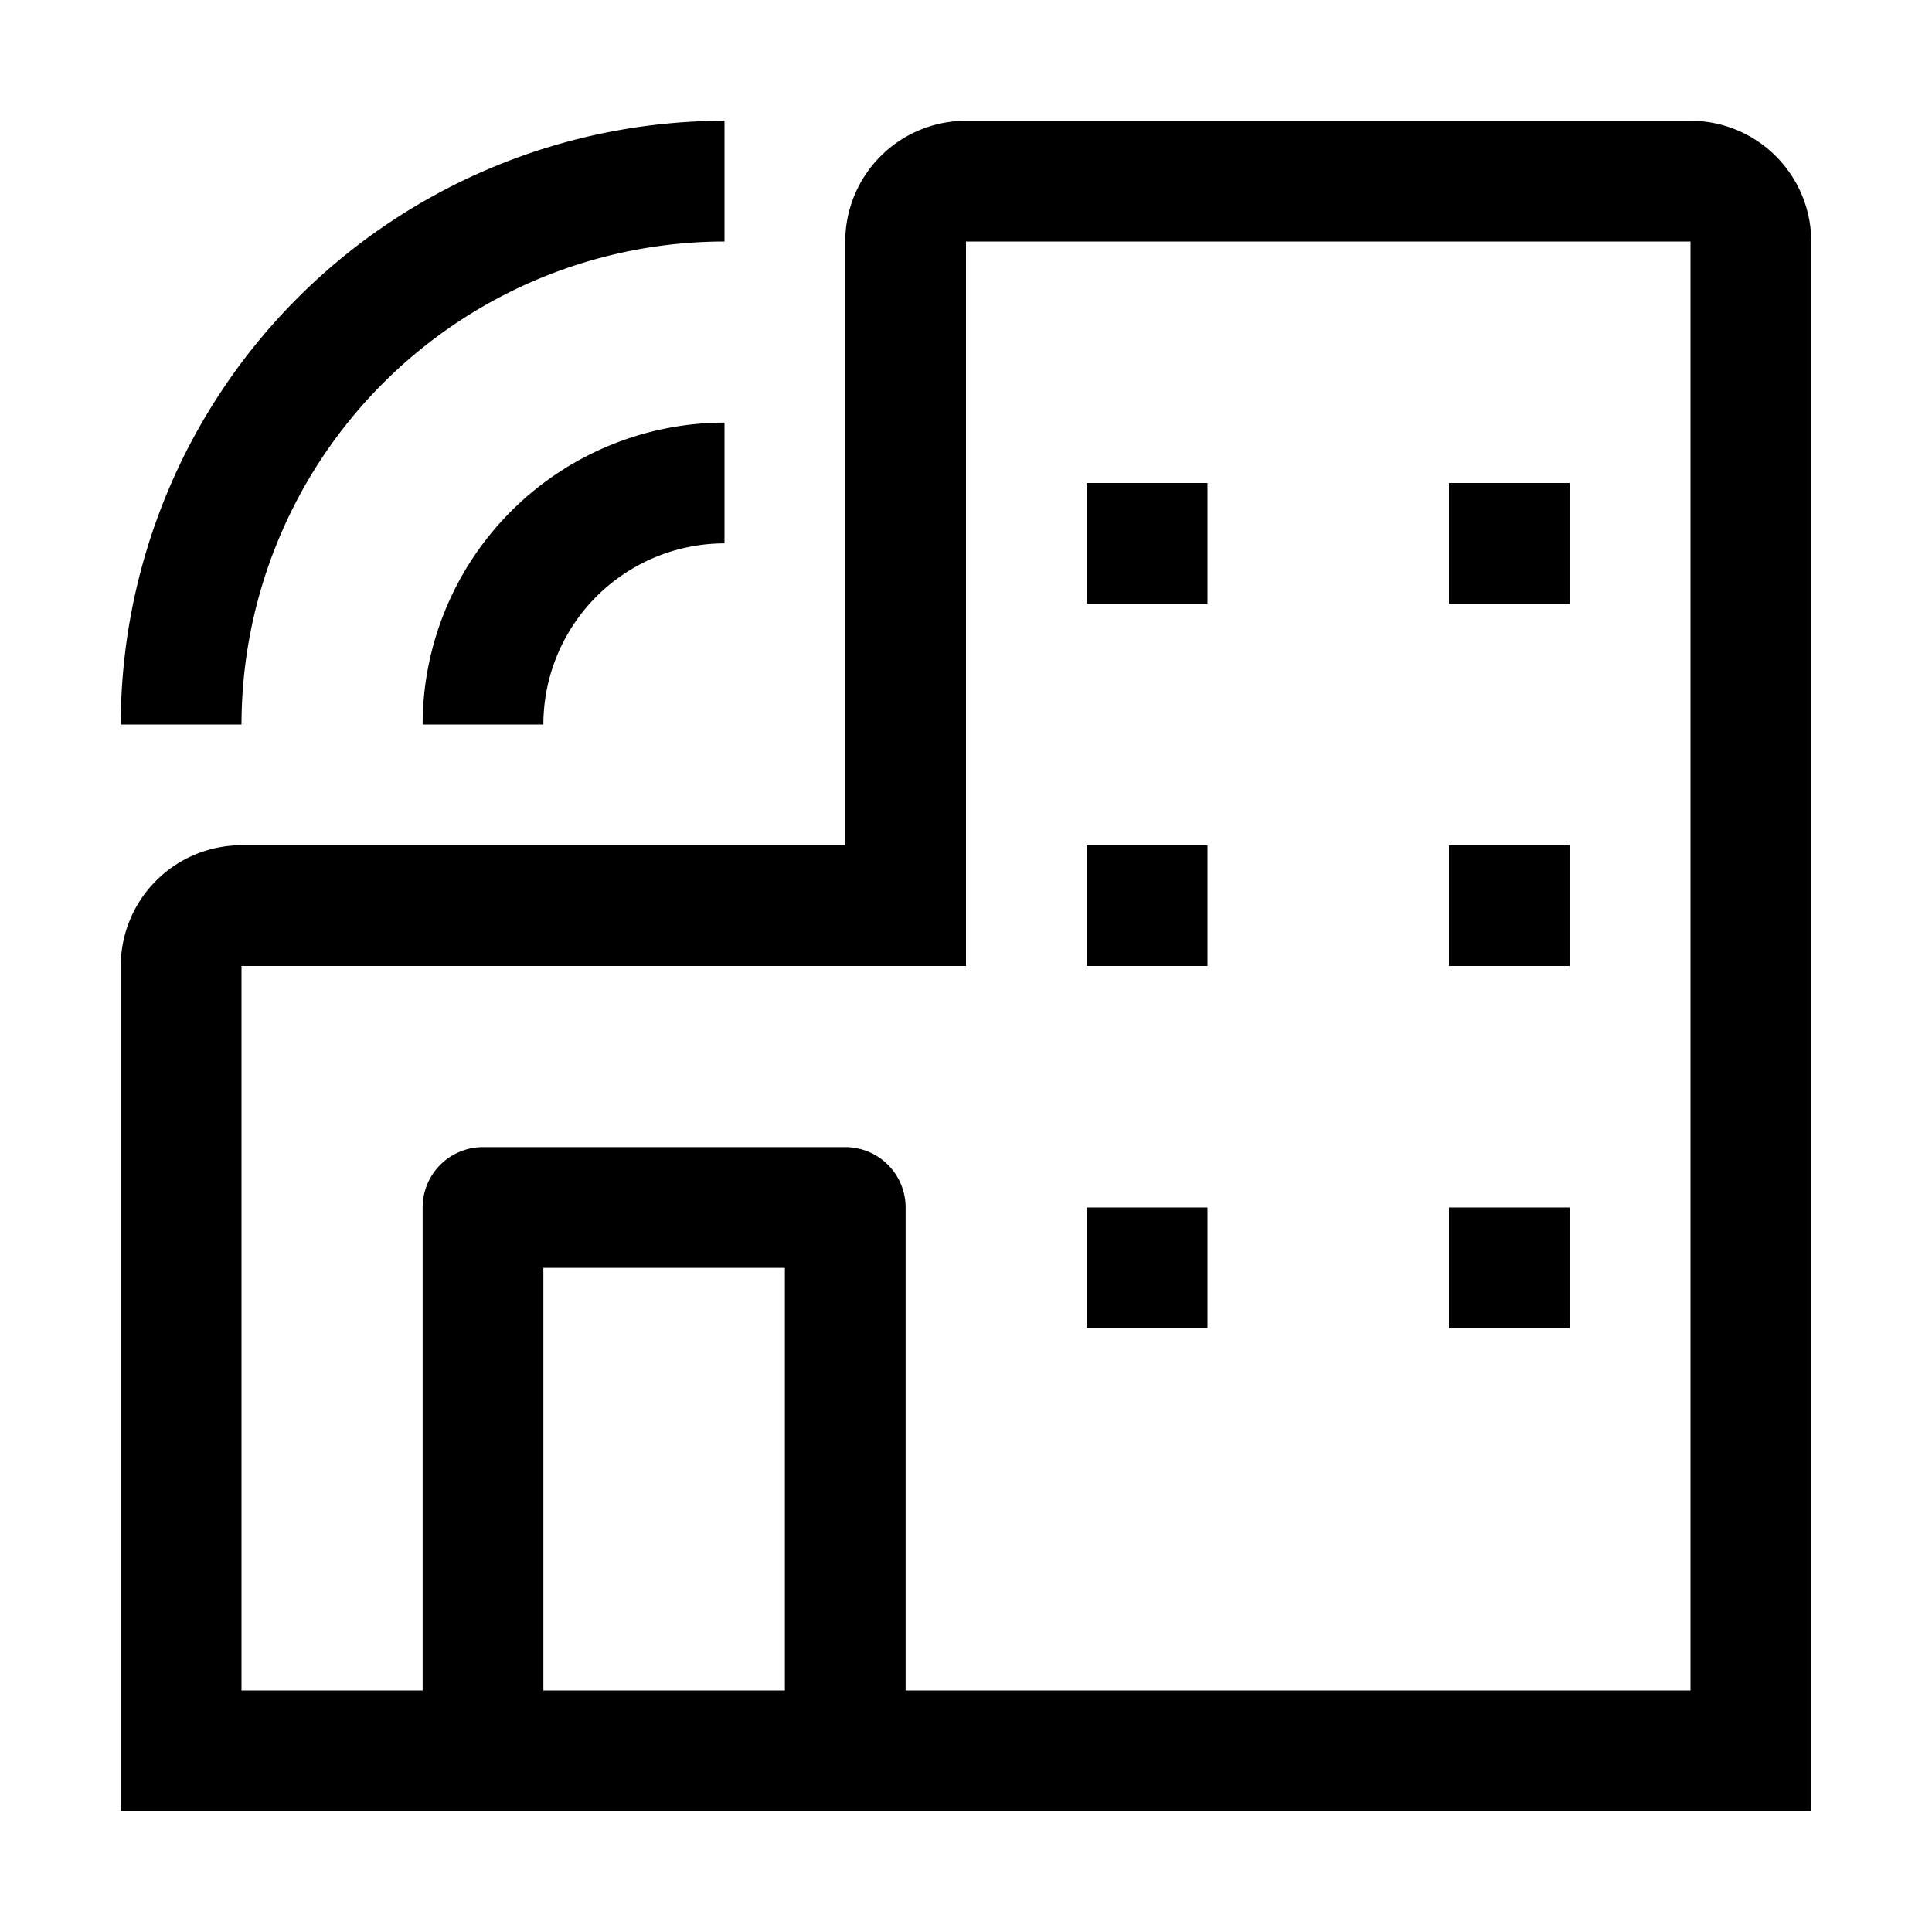
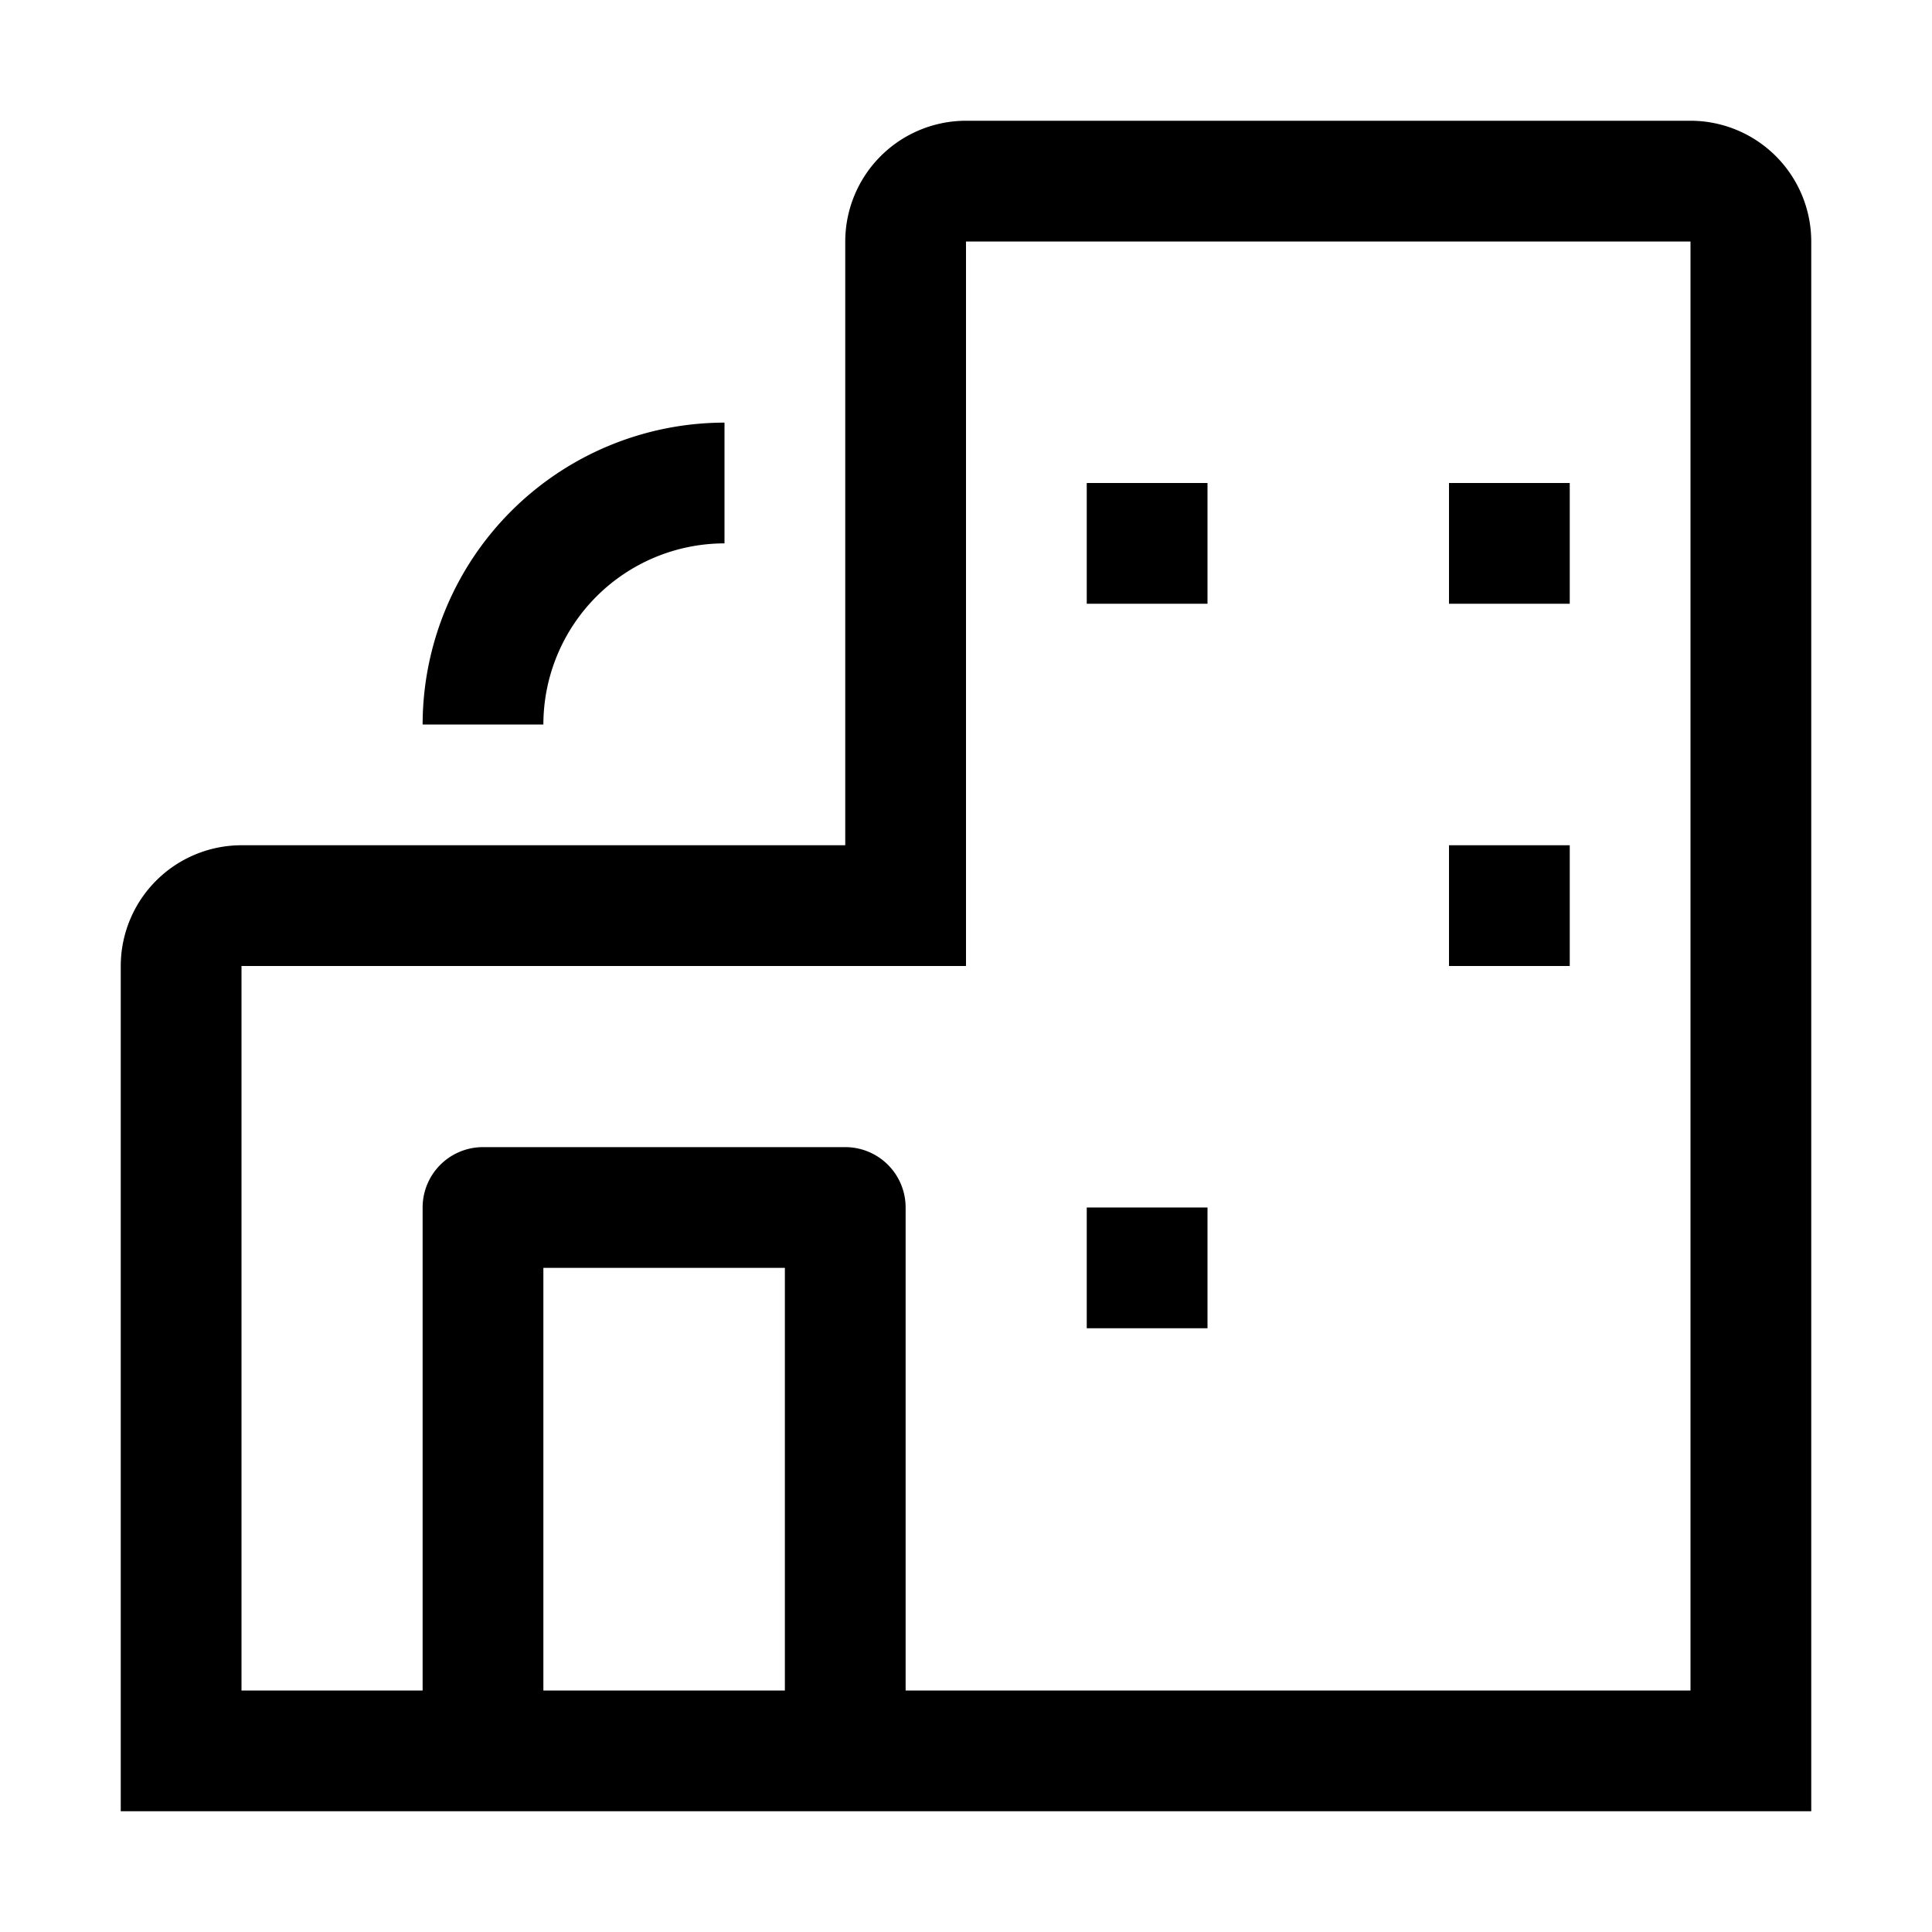
<svg xmlns="http://www.w3.org/2000/svg" fill="#000000" width="800px" height="800px" viewBox="0 0 32 32" id="icon">
  <defs>
    <style>.cls-1{fill:none;}</style>
  </defs>
  <title>building--insights-1</title>
  <path d="M28,2H16a2.002,2.002,0,0,0-2,2V14H4a2.002,2.002,0,0,0-2,2V30H30V4A2.002,2.002,0,0,0,28,2ZM9,28V21h4v7Zm19,0H15V20a1,1,0,0,0-1-1H8a1,1,0,0,0-1,1v8H4V16H16V4H28Z" />
  <rect x="18" y="8" width="2" height="2" />
  <rect x="24" y="8" width="2" height="2" />
-   <rect x="18" y="14" width="2" height="2" />
  <rect x="24" y="14" width="2" height="2" />
  <rect x="18" y="20" width="2" height="2" />
-   <rect x="24" y="20" width="2" height="2" />
  <path d="M9,12H7a5.006,5.006,0,0,1,5-5V9A3.003,3.003,0,0,0,9,12Z" />
-   <path d="M4,12H2A10.011,10.011,0,0,1,12,2V4A8.009,8.009,0,0,0,4,12Z" />
-   <rect id="_Transparent_Rectangle_" data-name="&lt;Transparent Rectangle&gt;" class="cls-1" width="32" height="32" />
</svg>